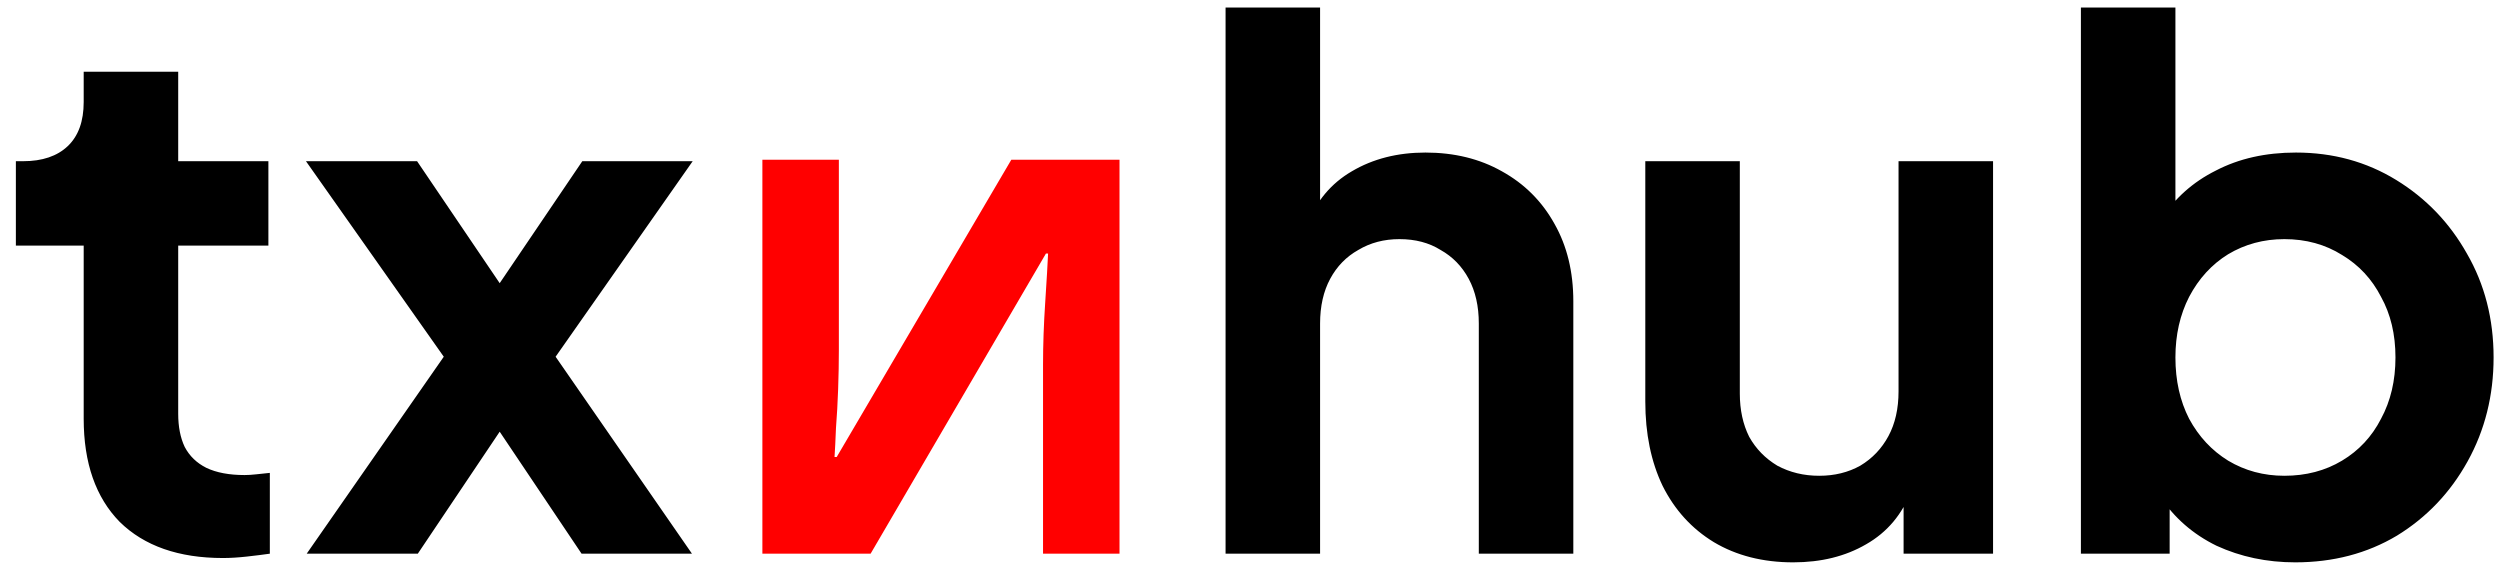
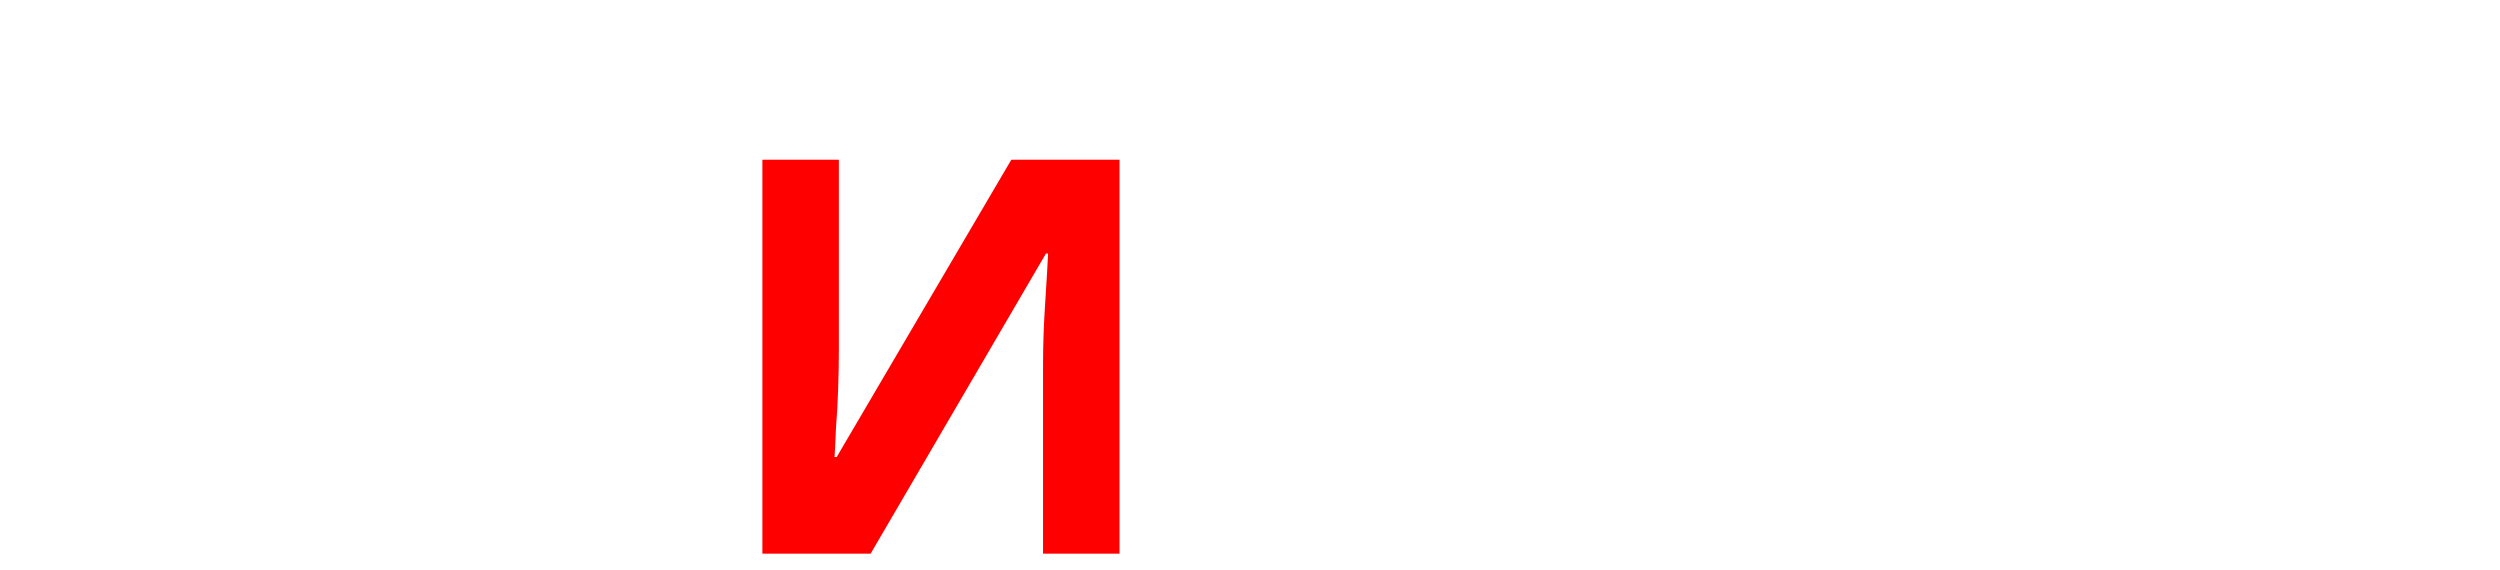
<svg xmlns="http://www.w3.org/2000/svg" width="149" height="34" viewBox="0 0 149 34" fill="none">
-   <path d="M13.287 33.258C10.65 33.258 8.6 32.541 7.138 31.108C5.705 29.646 4.988 27.596 4.988 24.959V14.639H0.946V9.608H1.376C2.523 9.608 3.411 9.307 4.042 8.705C4.673 8.103 4.988 7.229 4.988 6.082V4.276H10.621V9.608H15.996V14.639H10.621V24.658C10.621 25.432 10.75 26.091 11.008 26.636C11.295 27.181 11.725 27.596 12.298 27.883C12.9 28.17 13.66 28.313 14.577 28.313C14.778 28.313 15.007 28.299 15.265 28.27C15.552 28.241 15.824 28.213 16.082 28.184V33C15.681 33.057 15.222 33.115 14.706 33.172C14.19 33.229 13.717 33.258 13.287 33.258ZM18.279 33L26.449 21.261L18.236 9.608H24.858L31.265 19.068H28.298L34.705 9.608H41.284L33.114 21.261L41.241 33H34.662L28.341 23.583H31.222L24.901 33H18.279ZM73.044 33V0.449H78.677V14.209L77.903 13.392C78.448 11.987 79.336 10.927 80.569 10.21C81.83 9.465 83.292 9.092 84.955 9.092C86.675 9.092 88.194 9.465 89.513 10.21C90.86 10.955 91.907 12.002 92.652 13.349C93.397 14.668 93.77 16.201 93.77 17.95V33H88.137V19.283C88.137 18.251 87.936 17.362 87.535 16.617C87.134 15.872 86.575 15.298 85.858 14.897C85.17 14.467 84.353 14.252 83.407 14.252C82.49 14.252 81.673 14.467 80.956 14.897C80.239 15.298 79.68 15.872 79.279 16.617C78.878 17.362 78.677 18.251 78.677 19.283V33H73.044ZM106.875 33.516C105.069 33.516 103.492 33.115 102.145 32.312C100.826 31.509 99.809 30.391 99.092 28.958C98.404 27.525 98.06 25.848 98.06 23.927V9.608H103.693V23.454C103.693 24.429 103.879 25.289 104.252 26.034C104.653 26.751 105.212 27.324 105.929 27.754C106.674 28.155 107.506 28.356 108.423 28.356C109.34 28.356 110.157 28.155 110.874 27.754C111.591 27.324 112.15 26.736 112.551 25.991C112.952 25.246 113.153 24.357 113.153 23.325V9.608H118.786V33H113.454V28.399L113.927 29.216C113.382 30.649 112.479 31.724 111.218 32.441C109.985 33.158 108.538 33.516 106.875 33.516ZM136.793 33.516C135.102 33.516 133.54 33.186 132.106 32.527C130.702 31.839 129.584 30.864 128.752 29.603L129.311 28.485V33H124.022V0.449H129.655V14.252L128.795 13.091C129.598 11.83 130.687 10.855 132.063 10.167C133.439 9.45 135.03 9.092 136.836 9.092C139.044 9.092 141.036 9.637 142.813 10.726C144.591 11.815 145.995 13.277 147.027 15.112C148.088 16.947 148.618 19.011 148.618 21.304C148.618 23.569 148.102 25.633 147.07 27.496C146.038 29.359 144.634 30.836 142.856 31.925C141.079 32.986 139.058 33.516 136.793 33.516ZM136.148 28.356C137.438 28.356 138.585 28.055 139.588 27.453C140.592 26.851 141.366 26.02 141.91 24.959C142.484 23.898 142.77 22.68 142.77 21.304C142.77 19.928 142.484 18.724 141.91 17.692C141.366 16.631 140.592 15.8 139.588 15.198C138.585 14.567 137.438 14.252 136.148 14.252C134.916 14.252 133.798 14.553 132.794 15.155C131.82 15.757 131.046 16.603 130.472 17.692C129.928 18.753 129.655 19.957 129.655 21.304C129.655 22.68 129.928 23.898 130.472 24.959C131.046 26.02 131.82 26.851 132.794 27.453C133.798 28.055 134.916 28.356 136.148 28.356Z" fill="black" />
-   <path d="M45.438 9.522H49.996V20.874C49.996 21.591 49.982 22.365 49.953 23.196C49.925 23.999 49.882 24.773 49.824 25.518C49.796 26.235 49.767 26.808 49.738 27.238H49.867L60.273 9.522H66.723V33H62.165V21.734C62.165 20.559 62.208 19.326 62.294 18.036C62.38 16.717 62.438 15.743 62.466 15.112H62.337L51.888 33H45.438V9.522Z" fill="#FF0000" />
+   <path d="M45.438 9.522H49.996V20.874C49.996 21.591 49.982 22.365 49.953 23.196C49.925 23.999 49.882 24.773 49.824 25.518C49.796 26.235 49.767 26.808 49.738 27.238H49.867L60.273 9.522H66.723V33H62.165V21.734C62.165 20.559 62.208 19.326 62.294 18.036C62.38 16.717 62.438 15.743 62.466 15.112H62.337L51.888 33H45.438Z" fill="#FF0000" />
</svg>